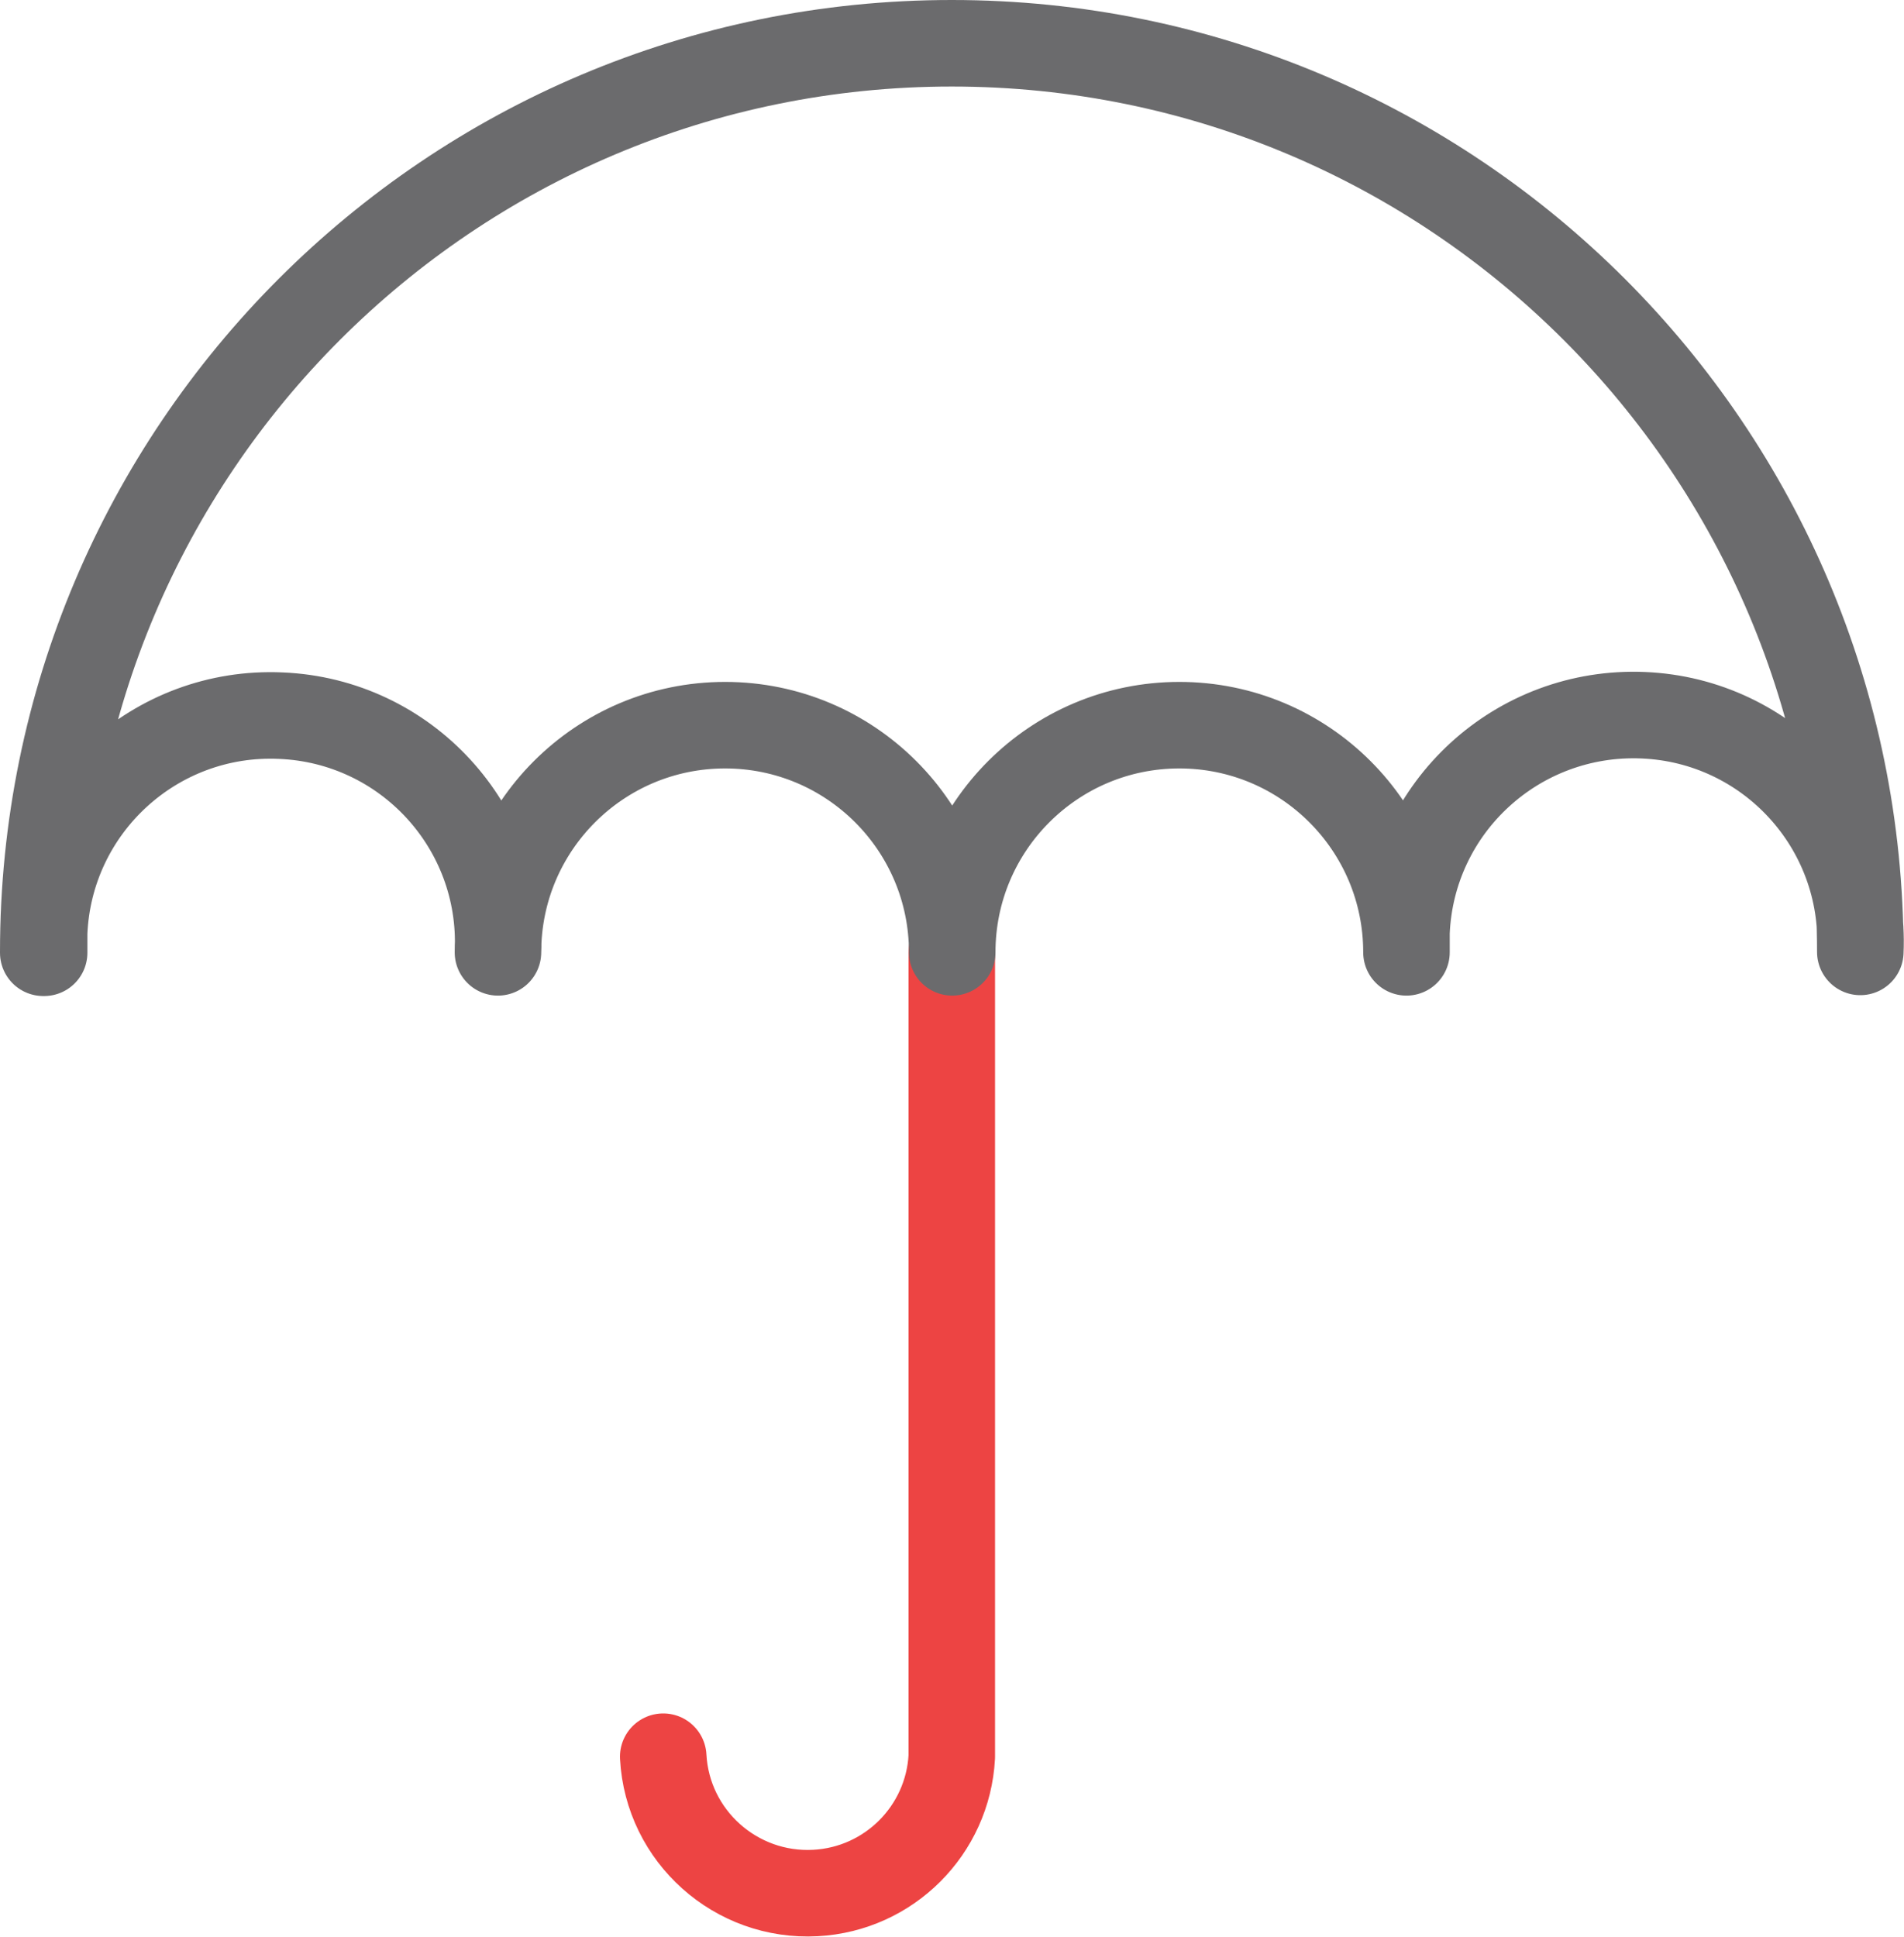
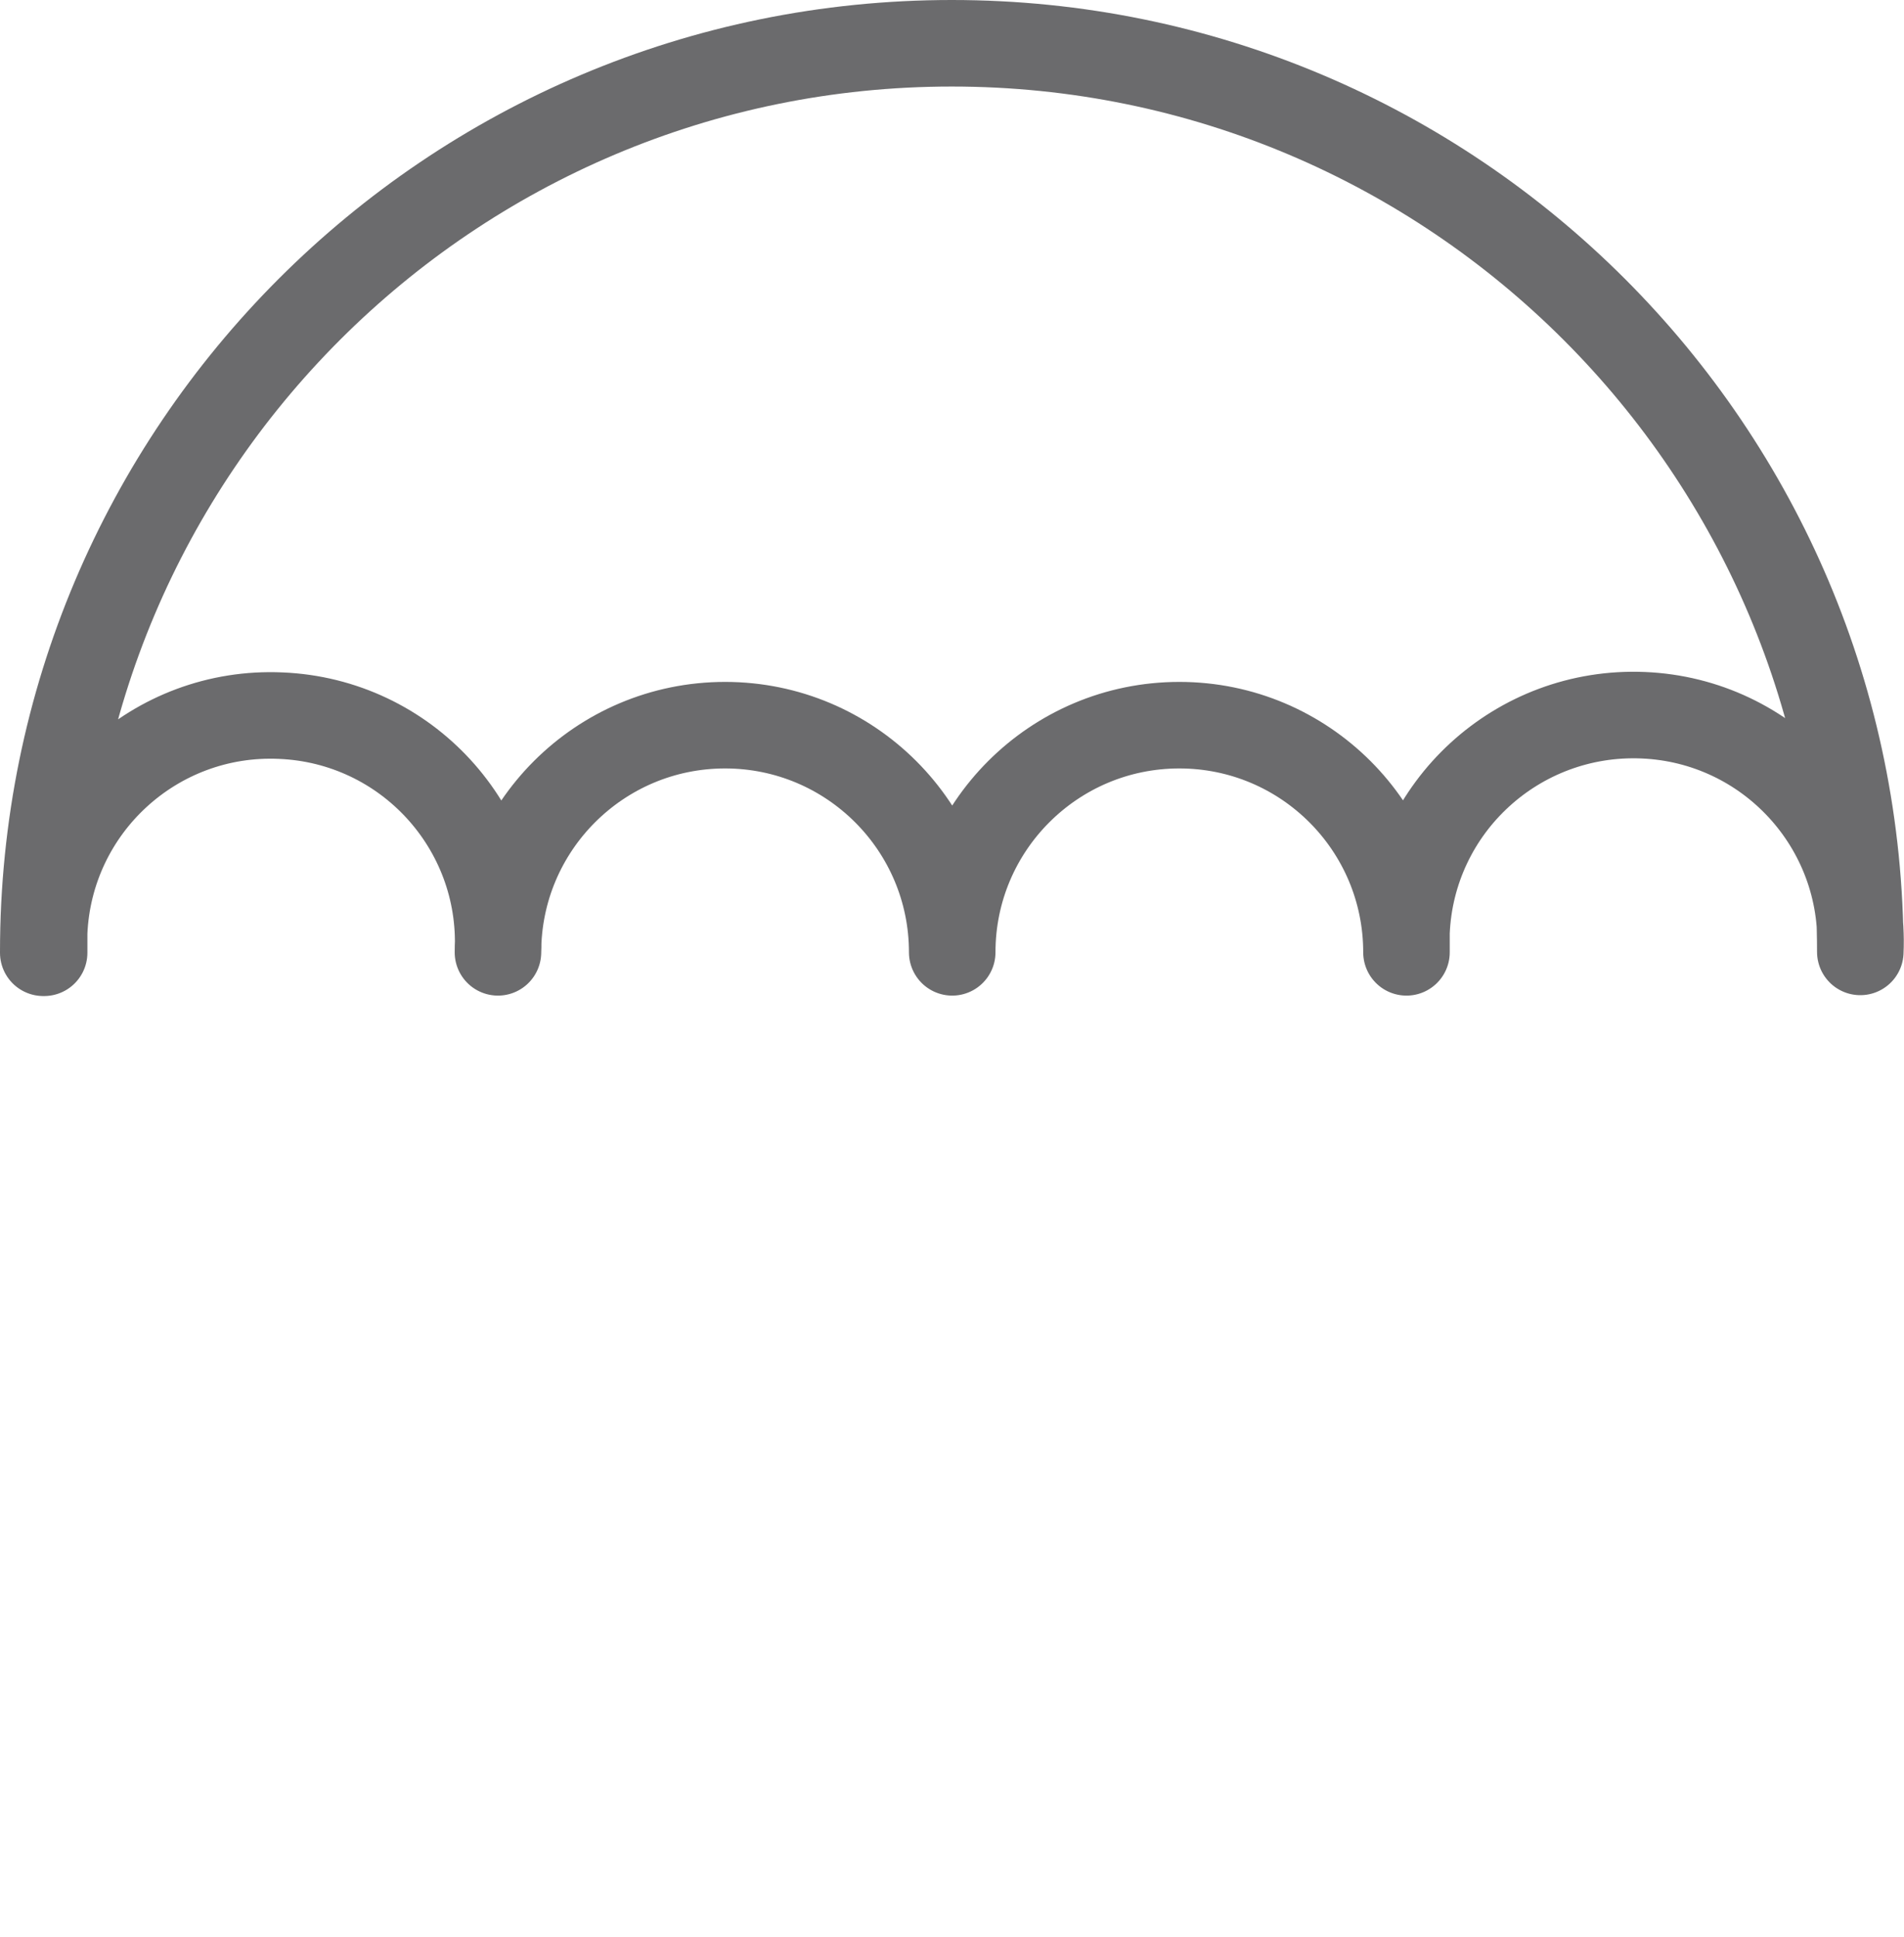
<svg xmlns="http://www.w3.org/2000/svg" id="Layer_1" viewBox="0 0 44.01 44.76">
  <defs>
    <style>      .cls-1 {        stroke: #ed4443;      }      .cls-1, .cls-2 {        fill: none;        stroke-linecap: round;        stroke-linejoin: round;        stroke-width: 2px;      }      .cls-2 {        stroke: #6b6b6d;      }    </style>
  </defs>
-   <path class="cls-1" d="M15.33,40.6c.1,1.84,1.68,3.25,3.52,3.15,1.7-.09,3.06-1.45,3.15-3.15v-18.6" />
  <path class="cls-2" d="M1,22C1,10.4,10.4,1,22,1s21,9.4,21,21c.13-2.9-2.12-5.35-5.02-5.47s-5.35,2.12-5.47,5.02c0,.15,0,.31,0,.46,0-2.9-2.35-5.25-5.25-5.25s-5.25,2.35-5.25,5.25c0-2.9-2.35-5.25-5.25-5.25s-5.25,2.35-5.25,5.25c.13-2.9-2.12-5.35-5.02-5.47-2.9-.13-5.35,2.12-5.47,5.02,0,.15,0,.31,0,.46h-.02Z" />
</svg>